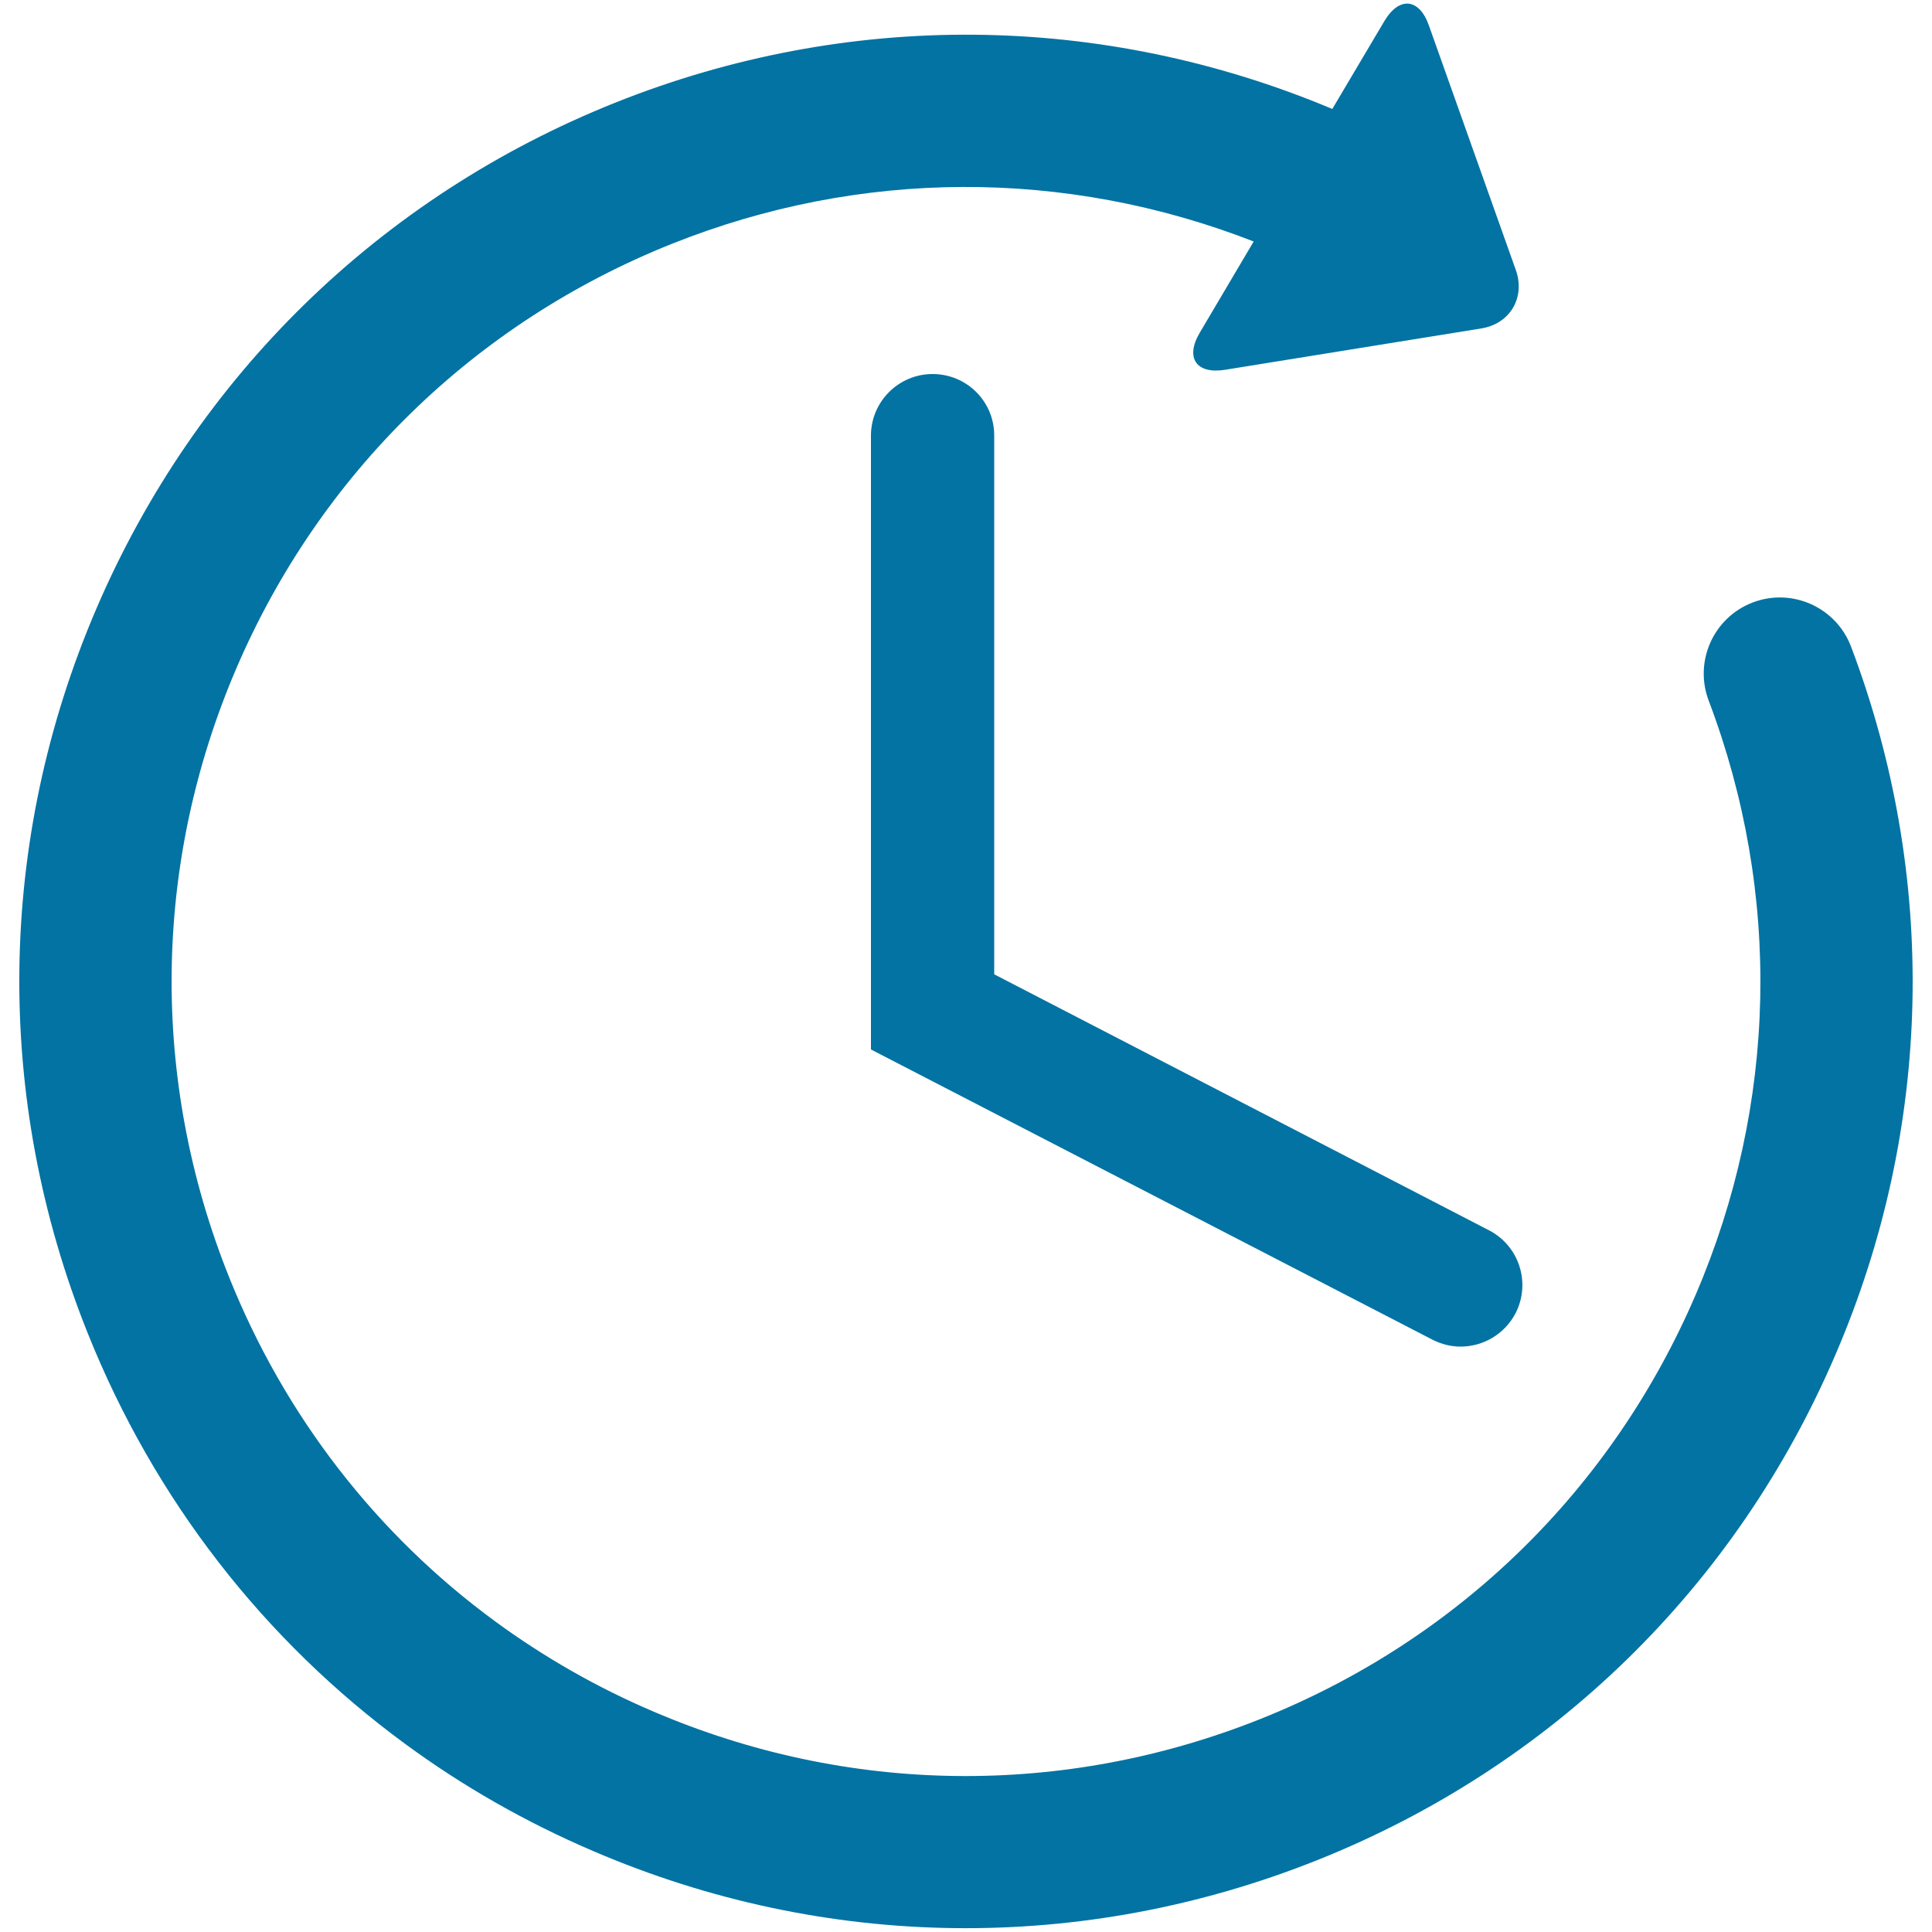
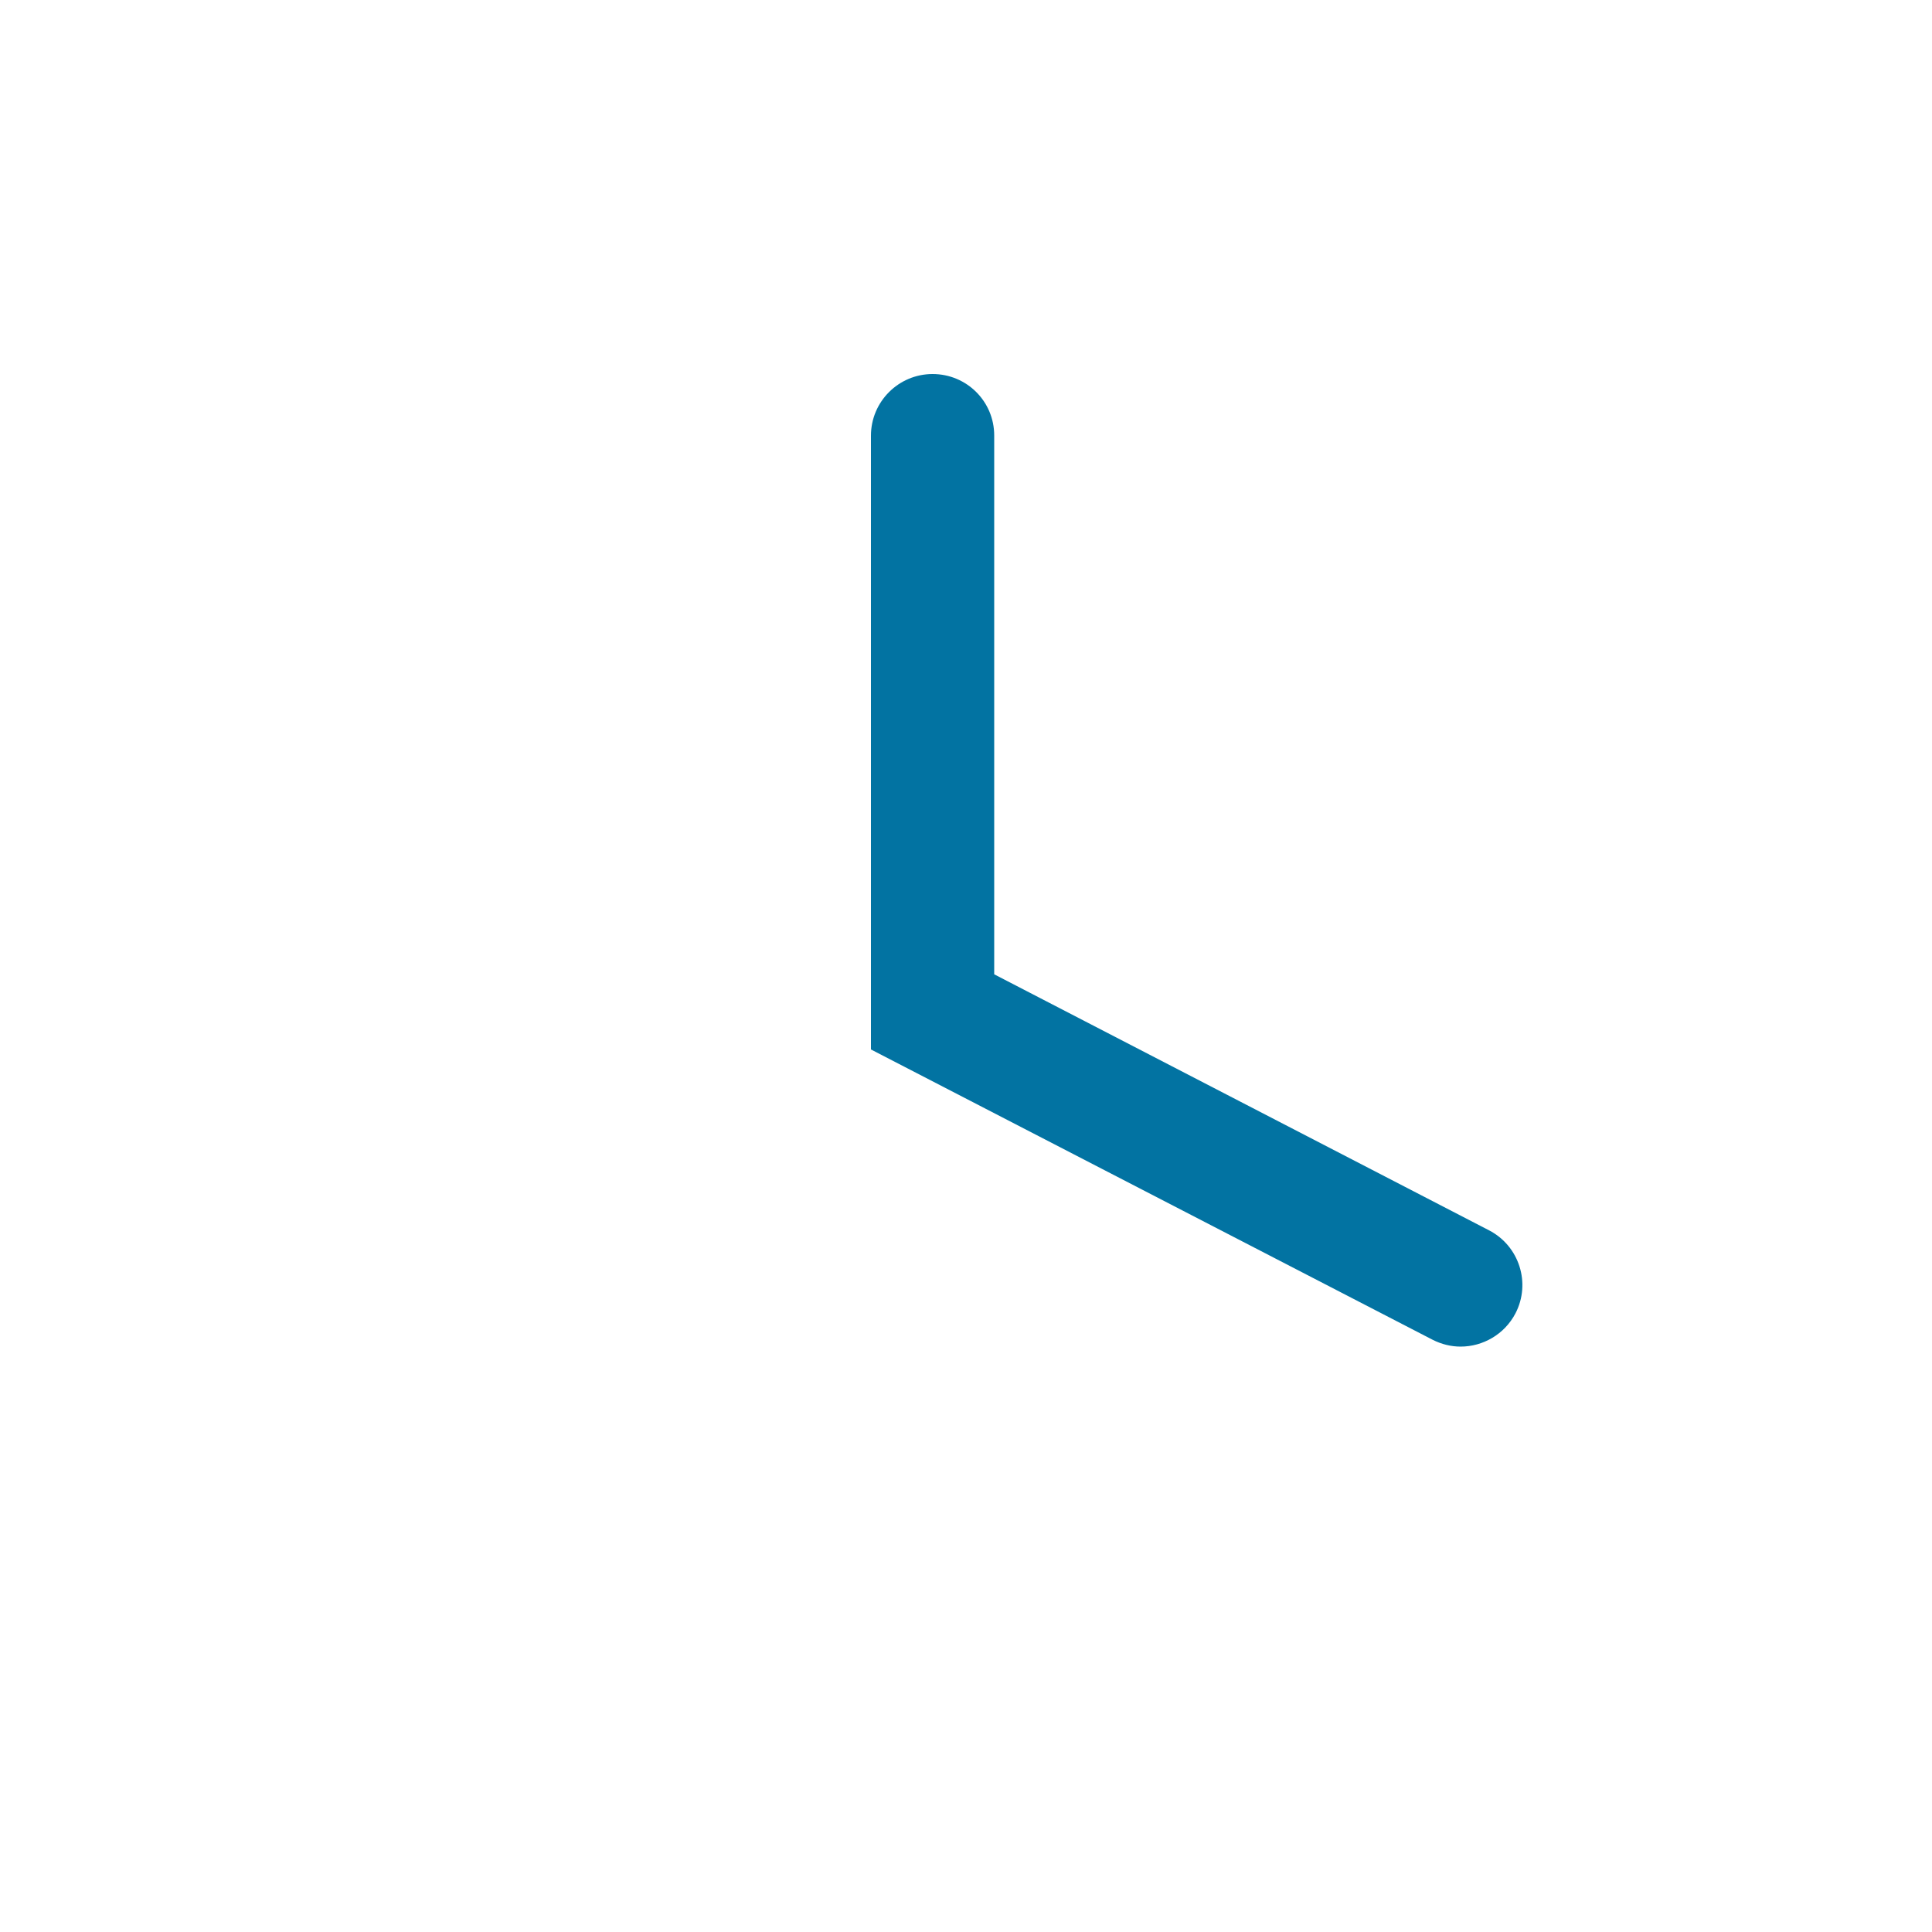
<svg xmlns="http://www.w3.org/2000/svg" viewBox="0 0 1000 1000" style="fill:#0273a2">
  <title>Clockwise Rotation SVG icon</title>
  <g>
    <g id="Layer_2_19_">
      <g>
-         <path d="M958.1,334.7c-7.7-20.3-30.4-30.6-50.8-22.9c-20.3,7.7-30.6,30.4-22.9,50.8c37.9,100,35.5,209.2-6.7,307.5c-43.3,100.9-123.2,178.9-225.2,219.6c-101.9,40.7-213.6,39.4-314.5-3.9c-29.3-12.5-56.6-28.2-81.6-46.5c-61.4-45-109.1-106.3-138-178.7C77.7,558.7,79,447,122.3,346c43.3-100.9,123.3-178.9,225.2-219.7c97.5-39,204-39.3,301.4-1.3L621,172.2c-7.7,13-1.8,21.6,13.1,19.2L766.7,170c14.9-2.4,22.9-16,17.9-30.2l-45-126.6c-5-14.2-15.4-15.2-23.1-2.2l-26.9,45.4c-119.3-50.1-251-51.3-371.3-3.2C196.8,101.8,101.5,194.8,49.9,315C-1.7,435.2-3.3,568.4,45.3,689.8c34.5,86.3,91.4,159.3,164.5,212.9c29.8,21.9,62.4,40.5,97.2,55.4c120.2,51.6,253.3,53.2,374.8,4.7c121.5-48.5,216.8-141.5,268.3-261.8C1000.4,584,1003.2,453.8,958.1,334.7z" />
        <path d="M482.7,193.6c-17.6,0-31.9,14.3-31.9,31.9v317.7l290.6,150.2c4.7,2.4,9.7,3.6,14.6,3.6c11.5,0,22.7-6.3,28.4-17.2c8.1-15.6,2-34.9-13.7-43L514.6,504.3V225.4C514.6,207.8,500.4,193.6,482.7,193.6z" />
      </g>
    </g>
  </g>
</svg>